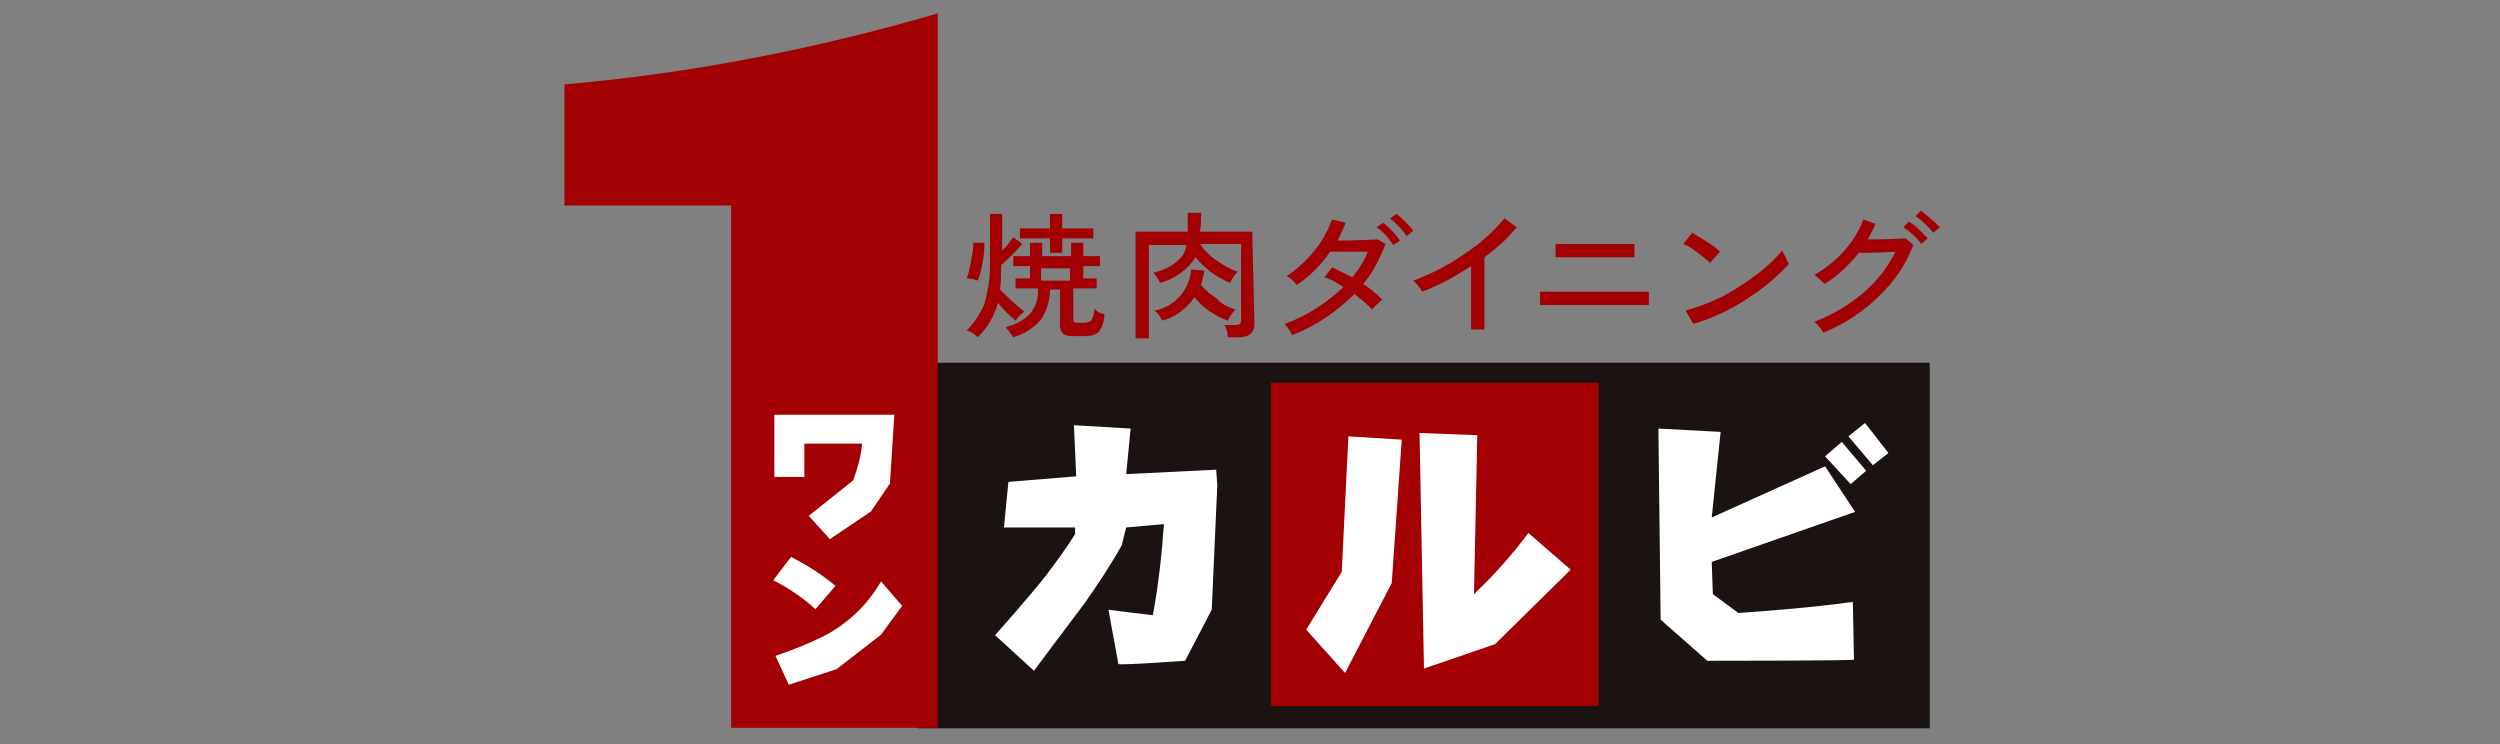
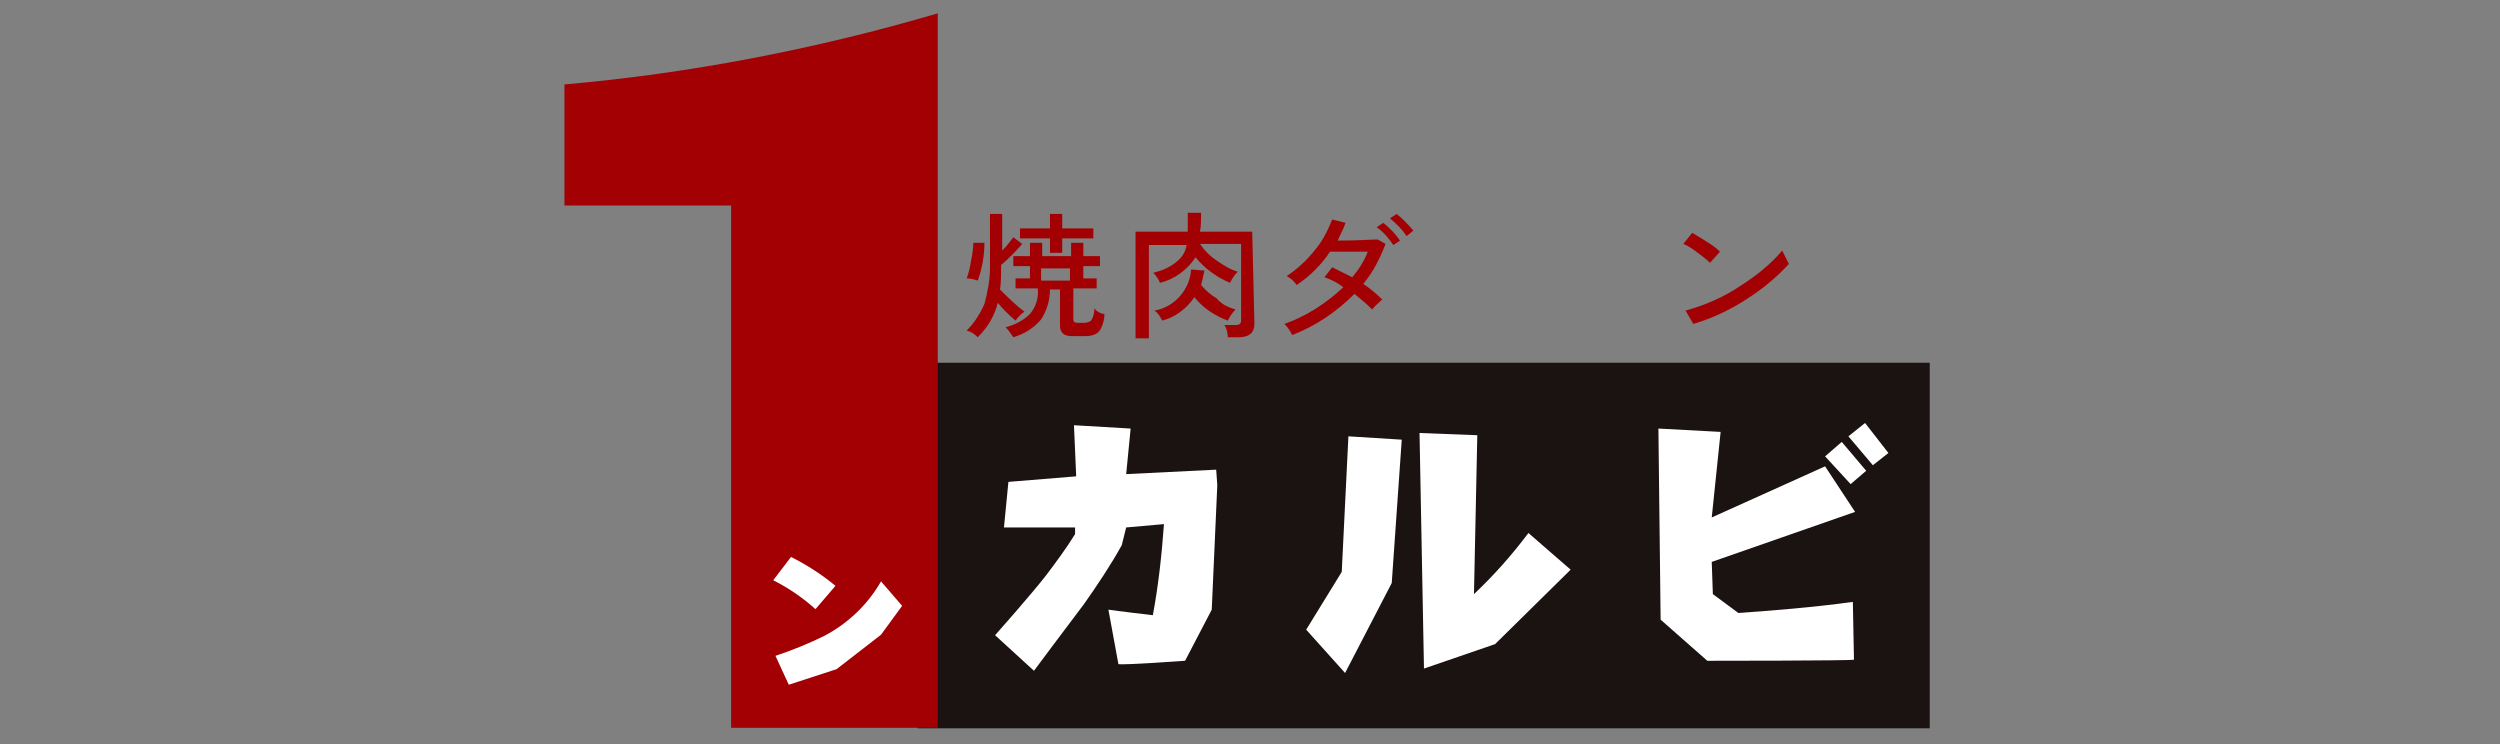
<svg xmlns="http://www.w3.org/2000/svg" version="1.1" id="レイヤー_1" x="0px" y="0px" viewBox="0 0 225 67" style="enable-background:new 0 0 225 67;" xml:space="preserve">
  <rect x="0" y="0" width="225" height="67" fill="#808080" stroke="none" />
  <style type="text/css">
	.st0{fill:#A30004;}
	.st1{fill:#1A1311;}
	.st2{fill:#FFFFFF;}
</style>
  <g id="グループ_24" transform="translate(0)">
    <g id="グループ_20" transform="translate(20.776 11.653)">
      <g id="グループ_17" transform="translate(2.923)">
        <path id="パス_102" class="st0" d="M64.9,10.2c0,1.1-0.2,2.3-0.6,3.4c-0.3-0.1-0.7-0.2-1-0.2c0.2-0.5,0.3-1,0.4-1.6     c0.1-0.5,0.2-1.1,0.2-1.6L64.9,10.2z M68.5,16.4c-0.3,0.2-0.6,0.5-0.8,0.8c-0.6-0.5-1.1-1-1.6-1.6c-0.3,1.2-0.9,2.2-1.8,3.1     c-0.3-0.3-0.6-0.5-1-0.6c0.7-0.7,1.2-1.5,1.6-2.4c0.3-1.1,0.5-2.2,0.5-3.3V7.6h1.1v3.3c0.4-0.4,0.7-0.8,1-1.2l0.8,0.6     c-0.6,0.7-1.2,1.3-1.9,1.9v0.3c0,0.6,0,1.3-0.1,1.9C67,15.1,67.7,15.8,68.5,16.4L68.5,16.4z M75.7,16.6c0,0.6-0.2,1.2-0.5,1.6     c-0.3,0.3-0.8,0.4-1.2,0.4h-1.1c-0.3,0-0.6,0-0.9-0.2c-0.2-0.2-0.3-0.4-0.3-0.7v-3.3h-0.9c0,1-0.3,1.9-0.8,2.7     c-0.7,0.8-1.5,1.3-2.5,1.6c-0.2-0.3-0.4-0.6-0.7-0.9c0.8-0.2,1.6-0.6,2.2-1.2c0.5-0.6,0.8-1.4,0.7-2.3h-2v-0.9H69v-1.1h-1.5v-0.9     H69v-1.2h1.1v1.2h2.6v-1.2h1.1v1.2h1.5v0.9h-1.5v1.1H75v0.9h-2.1v2.8c0,0.2,0.1,0.3,0.4,0.3h0.6c0.2,0,0.5-0.1,0.6-0.2     c0.2-0.3,0.3-0.7,0.3-1.1C75,16.4,75.4,16.6,75.7,16.6L75.7,16.6z M74.7,9.8h-2.8v1.3h-1.1V9.8h-2.7V8.9h2.7V7.6h1.1v1.3h2.8V9.8     z M72.6,13.6v-1.1h-2.6v1.1H72.6z" />
        <path id="パス_103" class="st0" d="M89.2,17.5c0,0.8-0.5,1.2-1.4,1.2h-1c0-0.4-0.1-0.8-0.3-1.1h1c0.3,0,0.5-0.1,0.5-0.4v-6.9     h-3.7v0l0,0c0.4,0.6,0.9,1.1,1.5,1.5c0.6,0.4,1.2,0.8,1.9,1c-0.3,0.3-0.5,0.6-0.7,1c-1.2-0.5-2.3-1.3-3.1-2.3     c-0.7,1.1-1.9,2-3.2,2.3c-0.1-0.3-0.4-0.7-0.6-0.9c0.8-0.2,1.5-0.5,2.1-1c0.5-0.4,0.8-0.9,0.9-1.5h-3.4v8.4h-1.2V9.2h4.7     c0-0.4,0-1,0-1.7h1.2c0,0.6,0,1.2-0.1,1.7h4.7L89.2,17.5z M87.5,16.2c-0.3,0.3-0.5,0.6-0.7,1c-1.1-0.4-2.2-1.1-3-2.1     c-0.7,1-1.7,1.8-2.9,2.1c-0.2-0.4-0.4-0.7-0.7-0.9c1.8-0.3,3.2-1.9,3.3-3.7l1.2,0.1c-0.1,0.5-0.2,0.9-0.3,1.3     c0.4,0.5,0.9,0.9,1.4,1.2C86.2,15.7,86.8,16,87.5,16.2L87.5,16.2z" />
        <path id="パス_104" class="st0" d="M101,10.3c-0.5,1.3-1.1,2.5-2,3.6c0.6,0.4,1.2,0.9,1.7,1.4c-0.3,0.3-0.7,0.6-0.9,0.9     c-0.5-0.5-1.1-1-1.6-1.4c-1.6,1.6-3.5,2.9-5.6,3.7c-0.2-0.4-0.4-0.7-0.7-1c2-0.7,3.8-1.9,5.3-3.3c-0.5-0.4-1.1-0.7-1.7-0.9     l0.7-0.9c0.6,0.3,1.2,0.6,1.8,0.9c0.6-0.7,1.1-1.5,1.4-2.3C98.1,11,96.9,11,96,11c-0.8,1.2-1.8,2.2-3,3c-0.2-0.3-0.5-0.6-0.9-0.8     c0.9-0.6,1.8-1.4,2.5-2.3c0.7-0.8,1.2-1.8,1.6-2.8l1.2,0.3C97.2,9,96.9,9.5,96.7,10c1.8,0,3-0.1,3.6-0.1L101,10.3z M102.3,10     l-0.6,0.4c-0.4-0.6-0.9-1.2-1.5-1.6l0.6-0.4C101.4,8.9,101.9,9.4,102.3,10z M103.5,9.1l-0.6,0.5c-0.4-0.6-0.9-1.1-1.5-1.6     l0.6-0.4C102.5,8,103,8.5,103.5,9.1L103.5,9.1z" />
-         <path id="パス_105" class="st0" d="M112.8,8.8c-0.8,1-1.8,1.9-2.9,2.7V18h-1.2v-5.7c-1.4,0.9-2.8,1.7-4.4,2.3     c-0.2-0.4-0.5-0.7-0.8-1c1.6-0.6,3.2-1.4,4.6-2.4c1.4-0.9,2.6-2,3.6-3.2L112.8,8.8z" />
-         <path id="パス_106" class="st0" d="M124.7,15.8c-0.3,0-1.9,0-4.7,0c-3.1,0-4.8,0-5.1,0v-1.2c0.3,0,2,0,5.1,0c2.6,0,4.2,0,4.7,0     V15.8z M123.4,11.5c-0.3,0-1.4,0-3.3,0c-2.3,0-3.6,0-3.8,0v-1.2c0.3,0,1.5,0,3.8,0c1.9,0,3,0,3.3,0V11.5z" />
        <path id="パス_107" class="st0" d="M131.1,11l-0.9,1c-0.3-0.3-0.7-0.6-1.1-0.9c-0.4-0.3-0.8-0.6-1.3-0.8l0.8-1     c0.3,0.2,0.7,0.4,1.3,0.8C130.4,10.4,130.8,10.7,131.1,11z M137.3,12.1c-1.1,1.2-2.3,2.2-3.7,3.1c-1.5,1-3.2,1.8-4.9,2.3     l-0.7-1.2c1.8-0.5,3.4-1.2,4.9-2.2c1.4-0.9,2.7-1.9,3.8-3.2C136.9,11.3,137.1,11.7,137.3,12.1L137.3,12.1z" />
-         <path id="パス_108" class="st0" d="M148.5,10.4c-0.7,1.8-1.7,3.3-3.1,4.6c-1.4,1.4-3.1,2.5-5,3.3c-0.2-0.4-0.5-0.7-0.8-1     c1.6-0.6,3.1-1.5,4.4-2.6c1.2-1,2.2-2.3,2.9-3.7c-1.5,0.1-2.5,0.1-3.3,0.1c-0.9,1.1-1.9,2.1-3.1,2.8c-0.3-0.3-0.6-0.6-0.9-0.8     c1-0.6,1.9-1.3,2.7-2.2c0.7-0.8,1.3-1.7,1.7-2.8l1.1,0.4c-0.2,0.5-0.5,1-0.7,1.4c2,0,3.1-0.1,3.4-0.1L148.5,10.4z M149.8,9.8     l-0.6,0.5c-0.4-0.6-1-1.1-1.6-1.5l0.5-0.5C148.8,8.7,149.3,9.3,149.8,9.8z M150.9,8.8l-0.6,0.5c-0.5-0.6-1-1.1-1.6-1.5l0.5-0.5     C149.8,7.8,150.4,8.3,150.9,8.8z" />
      </g>
      <g id="グループ_19" transform="translate(0 8.894)">
        <path id="パス_109" class="st1" d="M61.8,12.1v32.9h91.1V12.1H61.8z" />
        <path id="パス_110" class="st1" d="M63.6,43.1V13.9h87.4l0,29.1H63.6z" />
-         <rect id="長方形_1471" x="93.6" y="13.9" class="st0" width="29.5" height="29.1" />
        <g id="グループ_18" transform="translate(4.581 3.523)">
          <path id="パス_111" class="st2" d="M64.2,33.1c0,0,3.2-3.6,4.6-5.4c0.9-1.2,1.8-2.4,2.6-3.7l0-0.6H65l0.4-4.1l6.1-0.5      l-0.2-4.6l5.1,0.3l-0.4,4.1l8.1-0.4l0.1,1.4l-0.5,11.2l-2.4,4.6c0,0-5.5,0.4-6,0.3l-0.9-4.9c0.6,0.1,4,0.5,4,0.5      c0.5-2.7,0.8-5.4,1-8.2L76,23.4L75.6,25c-1,1.8-2.2,3.6-3.4,5.3c-1.6,2.1-4.5,6-4.5,6L64.2,33.1z" />
          <path id="パス_112" class="st2" d="M100.8,15.5l-0.9,12.9l-4.2,8.1l-3.5-3.9l3.2-5.2L96,15.2L100.8,15.5z M107.6,15.1      l-0.3,14.3c1.8-1.7,3.4-3.5,4.9-5.5l3.8,3.3l-6.8,6.7l-6.4,2.2l-0.4-21.2L107.6,15.1z" />
          <path id="パス_113" class="st2" d="M128.7,22.5l10.2-4.6l2.7,4.1l-12.9,4.5l0.1,2.9l2.3,1.7c2.8-0.2,6.7-0.5,10.3-1l0.1,5.2      c-0.1,0.1-13.2,0.1-13.2,0.1l-4.2-3.7l-0.2-17.2l5.6,0.3L128.7,22.5z M140.4,15.7l2.2,2.6l-1.4,1.2l-2.3-2.5L140.4,15.7z       M142.5,14l2.1,2.7l-1.4,1.1l-2.2-2.6L142.5,14z" />
        </g>
      </g>
    </g>
    <g id="グループ_22" transform="translate(0 0)">
      <g id="グループ_21" transform="translate(0 0)">
        <path id="パス_114" class="st0" d="M84.4,65.5H65.8v-47h-15V7.6c11.4-1,22.7-3.2,33.6-6.4L84.4,65.5z" />
      </g>
    </g>
    <g id="グループ_23" transform="translate(12.291 23.625)">
-       <path id="パス_115" class="st2" d="M68.2,13.7l-0.4,6.2l-1.7,2.5l-3.7,2.5l-1.9-2.1l4-3.2c0.4-1.1,0.7-2.2,0.8-3.3h-5.2v3h-2.7    v-5.6L68.2,13.7z" />
      <path id="パス_116" class="st2" d="M61.1,31.2c-1.1-1-2.4-1.9-3.8-2.6l1.6-2.1c1.4,0.7,2.8,1.6,4,2.6L61.1,31.2z M68.9,30.9    L67,33.5l-4,3.1L58.7,38l-1.2-2.6c1.5-0.5,3-1.1,4.4-1.8c2.1-1.1,3.9-2.8,5.1-4.9L68.9,30.9z" />
    </g>
  </g>
</svg>